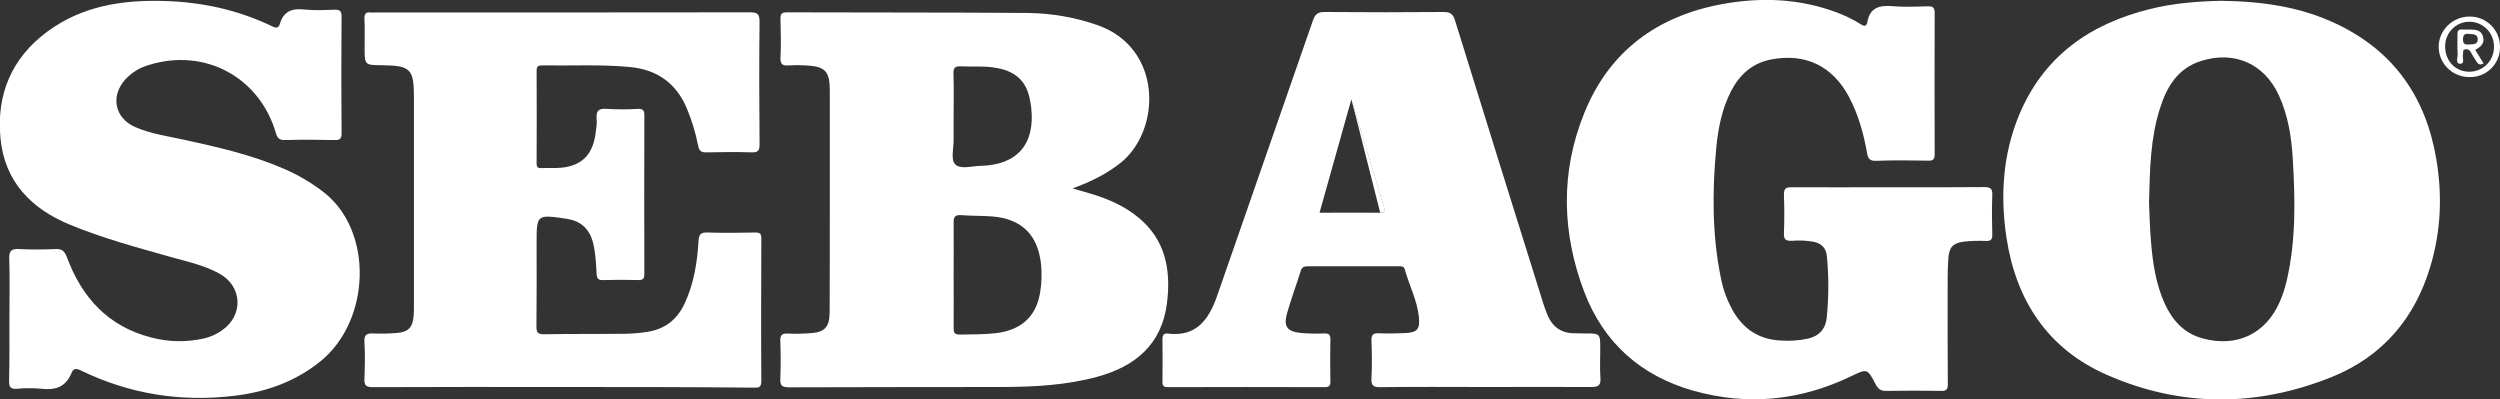
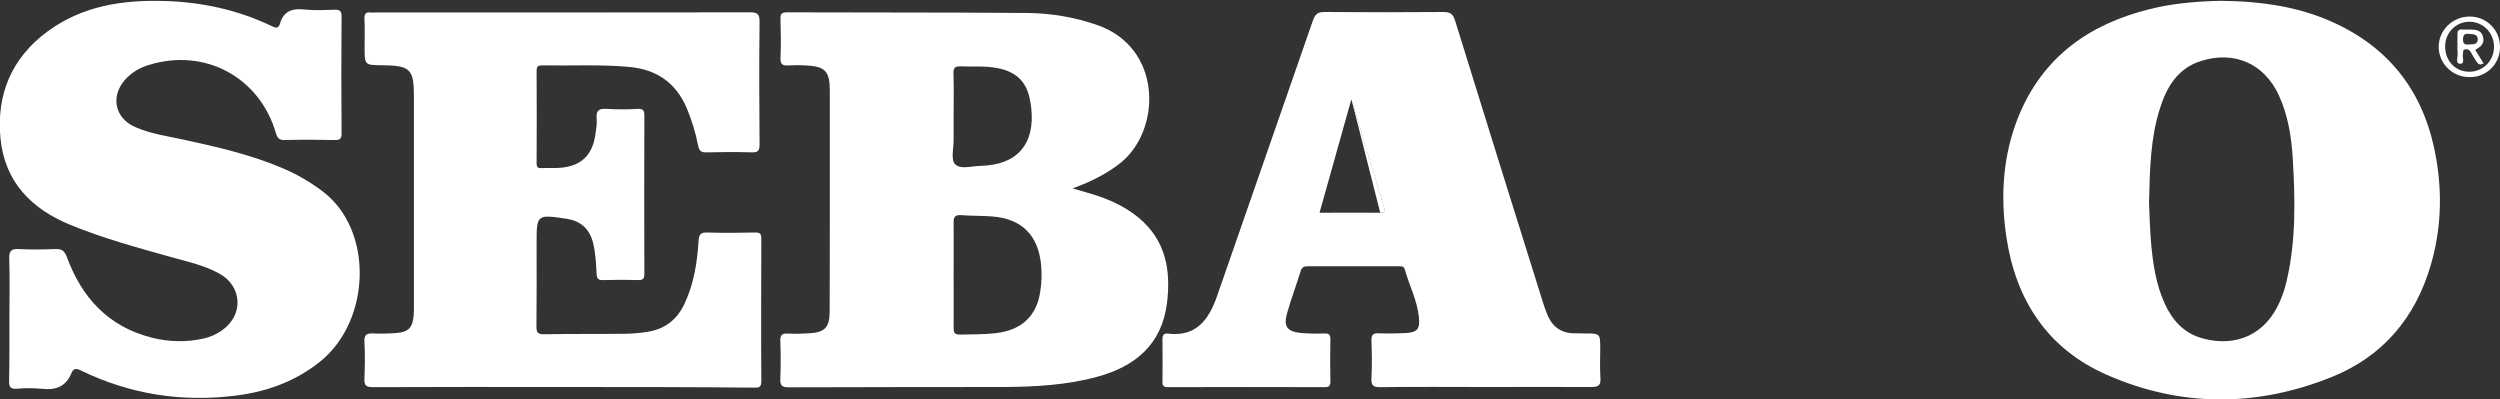
<svg xmlns="http://www.w3.org/2000/svg" version="1.1" id="Livello_1" x="0px" y="0px" viewBox="0 0 1540.7 246.1" style="enable-background:new 0 0 1540.7 246.1;" xml:space="preserve">
  <rect x="0" y="0" width="1540.7" height="246.1" fill="#333333" stroke="none" />
  <style type="text/css">
	.st0{fill:#FFFFFF;}
</style>
  <path class="st0" d="M1368.7,0.5c25.5,0.3,49.4,3.7,71.8,14.5c35.2,16.9,54.7,45.4,61,83.4c3.7,22,2.8,43.9-3.6,65.4  c-9.5,32.3-29.6,55.9-60.8,68.5c-46.2,18.6-93,18.8-138.7-1.3c-36.5-16-56.1-46-61.9-84.9c-3.8-25.5-2.2-50.8,7.7-74.9  c15-36.3,43.5-56.4,80.7-65.6C1339.6,1.9,1354.6,0.8,1368.7,0.5z M1324.4,125c0.3,6.8,0.5,15.9,1.3,25c1.1,12.8,3.1,25.6,8.5,37.4  c4.8,10.3,11.9,18.1,23.4,21.2c20.9,5.6,38.8-2.8,47.4-22.7c1.8-4.1,3.2-8.3,4.2-12.7c5.8-24.8,5.3-50,3.8-75.2  c-0.8-13.6-2.9-27-8.7-39.5c-9-19.3-27.2-27.3-47.6-21c-14.6,4.5-21.4,16-25.6,29.4C1325.3,85.1,1324.9,103.9,1324.4,125z" />
  <path class="st0" d="M661,116.1c4.7,1.4,8,2.3,11.3,3.3c10.5,3.1,20.5,7.5,29.1,14.5c17,13.9,20.3,32.5,17.8,52.8  c-3.2,25.6-19.5,39.1-43,45.5c-19,5.2-38.5,6.2-58,6.3c-44,0.1-88.1,0-132.1,0.2c-4.4,0-5.4-1.3-5.2-5.4c0.3-7.7,0.3-15.4,0-23.1  c-0.2-3.9,1.2-4.9,4.9-4.6c4.3,0.2,8.6,0.1,12.9-0.2c9.4-0.5,12.5-3.5,12.6-12.9c0.1-24.4,0.1-48.7,0.1-73c0-21.1,0-42.2,0-63.4  c0-12.3-2.8-15.2-15-15.8c-3.4-0.2-6.8-0.2-10.2,0c-3.8,0.3-5.4-0.5-5.2-4.8c0.4-7.9,0.2-15.8,0-23.6c-0.1-3.1,0.5-4.3,4-4.3  c49.6,0.2,99.2,0,148.7,0.4c14.3,0.2,28.5,2.6,42.1,7.3c40.6,13.7,40.2,64.5,14.9,85C682.2,107,672.6,111.9,661,116.1z M587.7,169.2  c0,10.9,0.1,21.8,0,32.8c0,2.8,0.4,4.2,3.7,4.2c7.5-0.2,15,0,22.5-0.9c15.7-1.9,25-10.5,27.2-25.7c0.9-5.5,1-11.1,0.5-16.6  c-1.9-18.1-11.8-28.1-30-29.6c-6.4-0.5-12.9-0.3-19.3-0.8c-4-0.3-4.7,1.4-4.6,4.9C587.8,148.1,587.7,158.7,587.7,169.2z M587.7,71.2  c0,5,0,10,0,15s-1.8,12.2,0.9,15c3.3,3.4,10.4,1.1,15.9,1c22.4-0.5,33.6-13.5,31-36c-0.1-1.1-0.3-2.1-0.5-3.2  c-1.8-12.1-8.2-18.7-20.2-21c-7.5-1.5-15-0.8-22.4-1.1c-3.6-0.2-5,0.7-4.8,4.6C587.9,54.1,587.7,62.7,587.7,71.2z" />
-   <path class="st0" d="M1163.7,115.4c19.7,0,39.4,0.1,59.1-0.1c4,0,5.2,1,5,5.1c-0.3,8-0.2,16.1,0,24.2c0.1,3.1-1,4-4,3.9  c-4.5-0.2-9-0.1-13.4,0.4c-7,0.9-9.2,3.5-9.7,10.5c-0.3,4.5-0.4,8.9-0.4,13.4c0,21.3-0.1,42.6,0.1,63.9c0,3.2-0.8,4.3-4.2,4.2  c-11.3-0.2-22.6-0.2-33.8,0c-3.4,0.1-5-1.3-6.5-4.1c-5.1-9.8-5.2-9.7-15.2-4.9c-31.2,15-63.6,18.3-97.1,8.9  c-32.4-9.2-55.3-29.5-67.3-61c-13.8-36.5-14.7-73.6,0-110c15.5-38.5,45.3-60.1,85.7-67.4c23.6-4.2,47-3.3,69.8,5.2  c5.2,1.9,10.2,4.4,14.9,7.3c2.2,1.4,3.6,1.5,4.1-1.3c1.6-9,7.6-10.5,15.6-9.8c7.1,0.6,14.3,0.3,21.5,0.1c3.1-0.1,4.4,0.5,4.4,4.1  c-0.1,29-0.1,58,0,87c0,3.5-1.2,4.1-4.3,4c-10.6-0.2-21.1-0.3-31.7,0.1c-4.1,0.2-5.1-1.5-5.7-4.9c-2.1-12-5.4-23.7-11.1-34.5  c-10.2-19.1-26.8-27-47.8-23.1c-11.6,2.2-19.5,9.2-24.8,19.4c-5.7,11-8,22.9-9.2,35c-2.5,26.6-2.6,53.3,2.7,79.6  c1.4,7.8,4.2,15.2,8.2,22c6.4,10.5,15.6,16.4,28,17.2c5.9,0.5,11.8,0.1,17.6-1.1c7-1.6,10.9-6.1,11.6-13c1.2-12.5,1.3-25,0.1-37.5  c-0.4-5.1-3.1-8.1-8.2-9.2c-4.4-0.8-8.9-1-13.4-0.6c-3.6,0.1-5.1-0.7-4.9-4.6c0.3-7.9,0.3-15.8,0-23.6c-0.1-3.7,0.9-4.9,4.8-4.8  C1123.9,115.5,1143.8,115.4,1163.7,115.4z" />
  <path class="st0" d="M346.9,238.5c-39,0-78-0.1-117.1,0.1c-4.4,0-5.4-1.2-5.2-5.4c0.3-7.5,0.4-15,0-22.5c-0.3-4.5,1.5-5.4,5.5-5.2  c4.8,0.2,9.7,0.1,14.5-0.3c7.1-0.6,9.7-3.4,10.3-10.5c0.2-2.1,0.2-4.3,0.2-6.4c0-42.8,0-85.6,0-128.3c0-17.6-2.1-19.6-19.8-19.8  c-10.6-0.1-10.6-0.1-10.6-11c0-5.9,0.2-11.8-0.1-17.7c-0.1-3.1,1-4.2,4-3.8c0.7,0.1,1.4,0.1,2.1,0c77.2,0,154.3,0,231.4-0.1  c4.6,0,6,0.9,6,5.8c-0.3,25.2-0.2,50.5,0,75.7c0,3.8-1,4.9-4.8,4.8c-9.3-0.3-18.6-0.2-27.9,0c-3.3,0.1-4.5-0.9-5.2-4.3  c-1.5-7.9-3.9-15.6-7-23c-6.6-15.5-18.4-23.7-35-25.3c-18-1.7-36.1-0.7-54.2-1c-2.6,0-3.3,0.9-3.3,3.4c0.1,19,0.1,38,0,56.9  c0,2.4,0.7,3.1,3,3c3.9-0.2,7.9,0.1,11.8-0.2c13-1.1,20-8.1,21.6-21.7c0.4-2.8,0.9-5.7,0.6-8.5c-0.4-4.9,1.2-6.5,6.2-6.1  c6.4,0.4,12.9,0.4,19.3,0c3.1-0.1,3.9,1,3.9,4c-0.1,32.6-0.1,65.2,0,97.7c0,2.7-0.6,3.8-3.5,3.8c-7.3-0.2-14.7-0.2-22,0  c-2.7,0.1-3.7-0.8-3.9-3.5c-0.4-6.8-0.6-13.5-2.4-20.2c-2.4-8.4-7.9-12.9-16.3-14.1c-18.3-2.7-18.3-2.7-18.3,15.5  c0,17,0.1,34-0.1,51c0,3.8,1,4.7,4.7,4.7c16.8-0.3,33.7-0.1,50.5-0.3c4.5-0.1,8.9-0.5,13.3-1.2c10.7-1.7,18.2-7.5,22.8-17.4  c5.7-12.2,7.8-25.2,8.6-38.5c0.2-4.1,1.3-5.5,5.6-5.3c9.8,0.3,19.7,0.2,29.5,0c2.7,0,3.6,0.7,3.6,3.6c-0.1,29.4-0.2,58.7,0,88.1  c0,4.3-2.2,3.9-5,3.9C425.3,238.5,386.1,238.5,346.9,238.5z" />
  <path class="st0" d="M5.8,196.5c0-12.4,0.3-24.7-0.1-37c-0.2-5.2,1.6-6.3,6.3-6c7.3,0.4,14.7,0.3,22,0c4-0.2,5.7,1,7.2,4.9  c9.2,25,25.5,42.8,52,49.6c10.6,2.8,21.7,3,32.4,0.6c4-0.9,7.8-2.6,11.2-5c13.5-9.4,12.6-27.3-1.8-35.1c-9.5-5.2-20.1-7.4-30.4-10.3  c-20.6-5.8-41.3-11.4-61.2-19.6c-24-9.8-40.5-26.5-43.1-53.3c-2.6-27,6.8-49.6,29.1-66C50.7,3.7,75.2-0.1,100.8,0.6  c23.5,0.6,46.1,5.5,67.3,15.8c2.5,1.2,3.7,0.6,4.4-1.7c2.3-8.1,7.9-9.7,15.5-8.8c6,0.6,12.2,0.3,18.2,0.1c3.1-0.1,4.3,0.7,4.3,4.1  c-0.2,24-0.2,48,0,72c0,3.3-0.9,4.3-4.2,4.2c-10.2-0.2-20.4-0.3-30.6,0c-3.6,0.1-4.8-1.2-5.7-4.4C159.9,47.5,126.2,29.4,91.9,40  C86.1,41.6,81,44.8,77,49.2c-9,10.3-6.2,23.6,6.3,29.1c9.6,4.2,19.9,5.6,30,7.8c21.1,4.6,42.2,9.4,62.1,18.1  c8.5,3.7,16.6,8.5,23.9,14.1c30.9,23.8,29.3,78.9-1.6,104.2c-15.4,12.5-33.1,18.9-52.4,21.3c-33.3,4.2-65.2-0.8-95.5-15.5  c-3-1.5-4.6-1.2-5.8,1.7c-3.4,8.4-9.8,10.6-18.3,9.6c-5.2-0.5-10.4-0.5-15.6,0c-3.7,0.2-4.5-1.2-4.5-4.6  C5.9,222.2,5.8,209.4,5.8,196.5z" />
  <path class="st0" d="M915.6,238.5c-21.7,0-43.3-0.2-65,0.1c-4.7,0.1-5.6-1.4-5.4-5.7c0.4-7.7,0.3-15.4,0-23.1  c-0.1-3.7,1.2-4.5,4.6-4.4c5.2,0.2,10.4,0.1,15.6-0.1c8-0.3,9.9-2.2,9-10.2c-1.1-10.2-6-19.4-8.7-29.2c-0.6-2.1-2.4-1.8-4-1.8  c-18.6,0-37.2,0-55.8,0c-2.3,0-3.6,0.6-4.3,2.9c-2.7,8.7-5.9,17.2-8.4,26c-2.3,8.1-0.1,11.3,8.4,12.2c4.8,0.4,9.7,0.5,14.5,0.3  c2.7-0.1,3.8,0.6,3.8,3.6c-0.2,8.6-0.2,17.2,0,25.8c0,2.7-0.6,3.7-3.5,3.7c-32.2-0.1-64.4-0.1-96.6,0c-2.5,0-3.5-0.7-3.4-3.3  c0.1-8.8,0.1-17.5,0-26.3c0-2.5,0.8-3.7,3.4-3.4c17.5,2.1,25.2-8.7,30.2-23c19.7-56.6,39.4-113.2,59.1-169.9  c1.4-4.1,3.2-5.4,7.5-5.3c24.3,0.2,48.7,0.2,73,0c4.5,0,6,1.5,7.2,5.5c17.9,57.8,35.9,115.5,54,173.2c0.7,2.4,1.6,4.7,2.5,7.1  c3.1,8.1,8.8,12.4,17.6,12.2c2,0,3.9,0.1,5.9,0.1c9.4,0,9.4,0,9.4,9.6c0,5.9-0.3,11.8,0.1,17.7c0.3,4.4-0.9,5.7-5.5,5.7  C958.9,238.4,937.2,238.5,915.6,238.5z M813.2,131.1c13,0,25.2-0.1,37.3,0c2.7,0,3.4-0.5,2.5-3.3c-1.7-4.9-3-9.9-4.5-14.8  c-5.1-16.8-10.2-33.6-15.7-51.7L813.2,131.1z" />
  <path class="st0" d="M1521.9,47.5c-10.3,0.1-18.8-8.1-19-18.4c-0.1-10.4,8.6-19,19.2-18.9c10.3,0,18.6,8.3,18.6,18.6  c0,0.1,0,0.1,0,0.2c0.1,10.2-8.1,18.5-18.3,18.5C1522.2,47.5,1522.1,47.5,1521.9,47.5z M1506.9,28.7c0,8.9,6.3,15.5,14.9,15.5  c8.4,0,15.1-6.7,15.2-15.1c0-0.1,0-0.3,0-0.4c0-8.3-6.5-15.1-14.8-15.3c-8.3-0.2-15.1,6.4-15.3,14.7  C1506.9,28.3,1506.9,28.5,1506.9,28.7z" />
  <path class="st0" d="M832.9,61.3c5.5,18.1,10.6,34.9,15.7,51.7c1.5,4.9,2.8,10,4.5,14.8c0.9,2.7,0.2,3.3-2.5,3.3" />
  <path class="st0" d="M1525.4,30.7l5.2,8.4c-2.7,1.5-3.7,0-4.8-1.8s-2.3-3.6-3.3-5.5c-0.6-1.1-1.9-1.7-3.2-1.4  c-1.9,0.3-1.1,1.8-1.4,2.9c-0.6,2.1,1.5,6.1-1.8,6c-3.1-0.1-1.3-4.1-1.5-6.3c-0.3-3.9,0-7.9-0.1-11.8c-0.1-2.4,0.8-3.2,3.1-3  c1.4,0.1,2.8,0,4.3,0c3.4,0.1,7,0,8.3,4.2S1528.8,29,1525.4,30.7z M1521.7,20.9c-2.8-0.4-3.8,0.6-3.8,3.5s1.5,3.2,3.7,3  c2.4-0.2,5.5,0.3,5.4-3.4C1526.8,20.9,1523.9,21.1,1521.7,20.9L1521.7,20.9z" />
</svg>